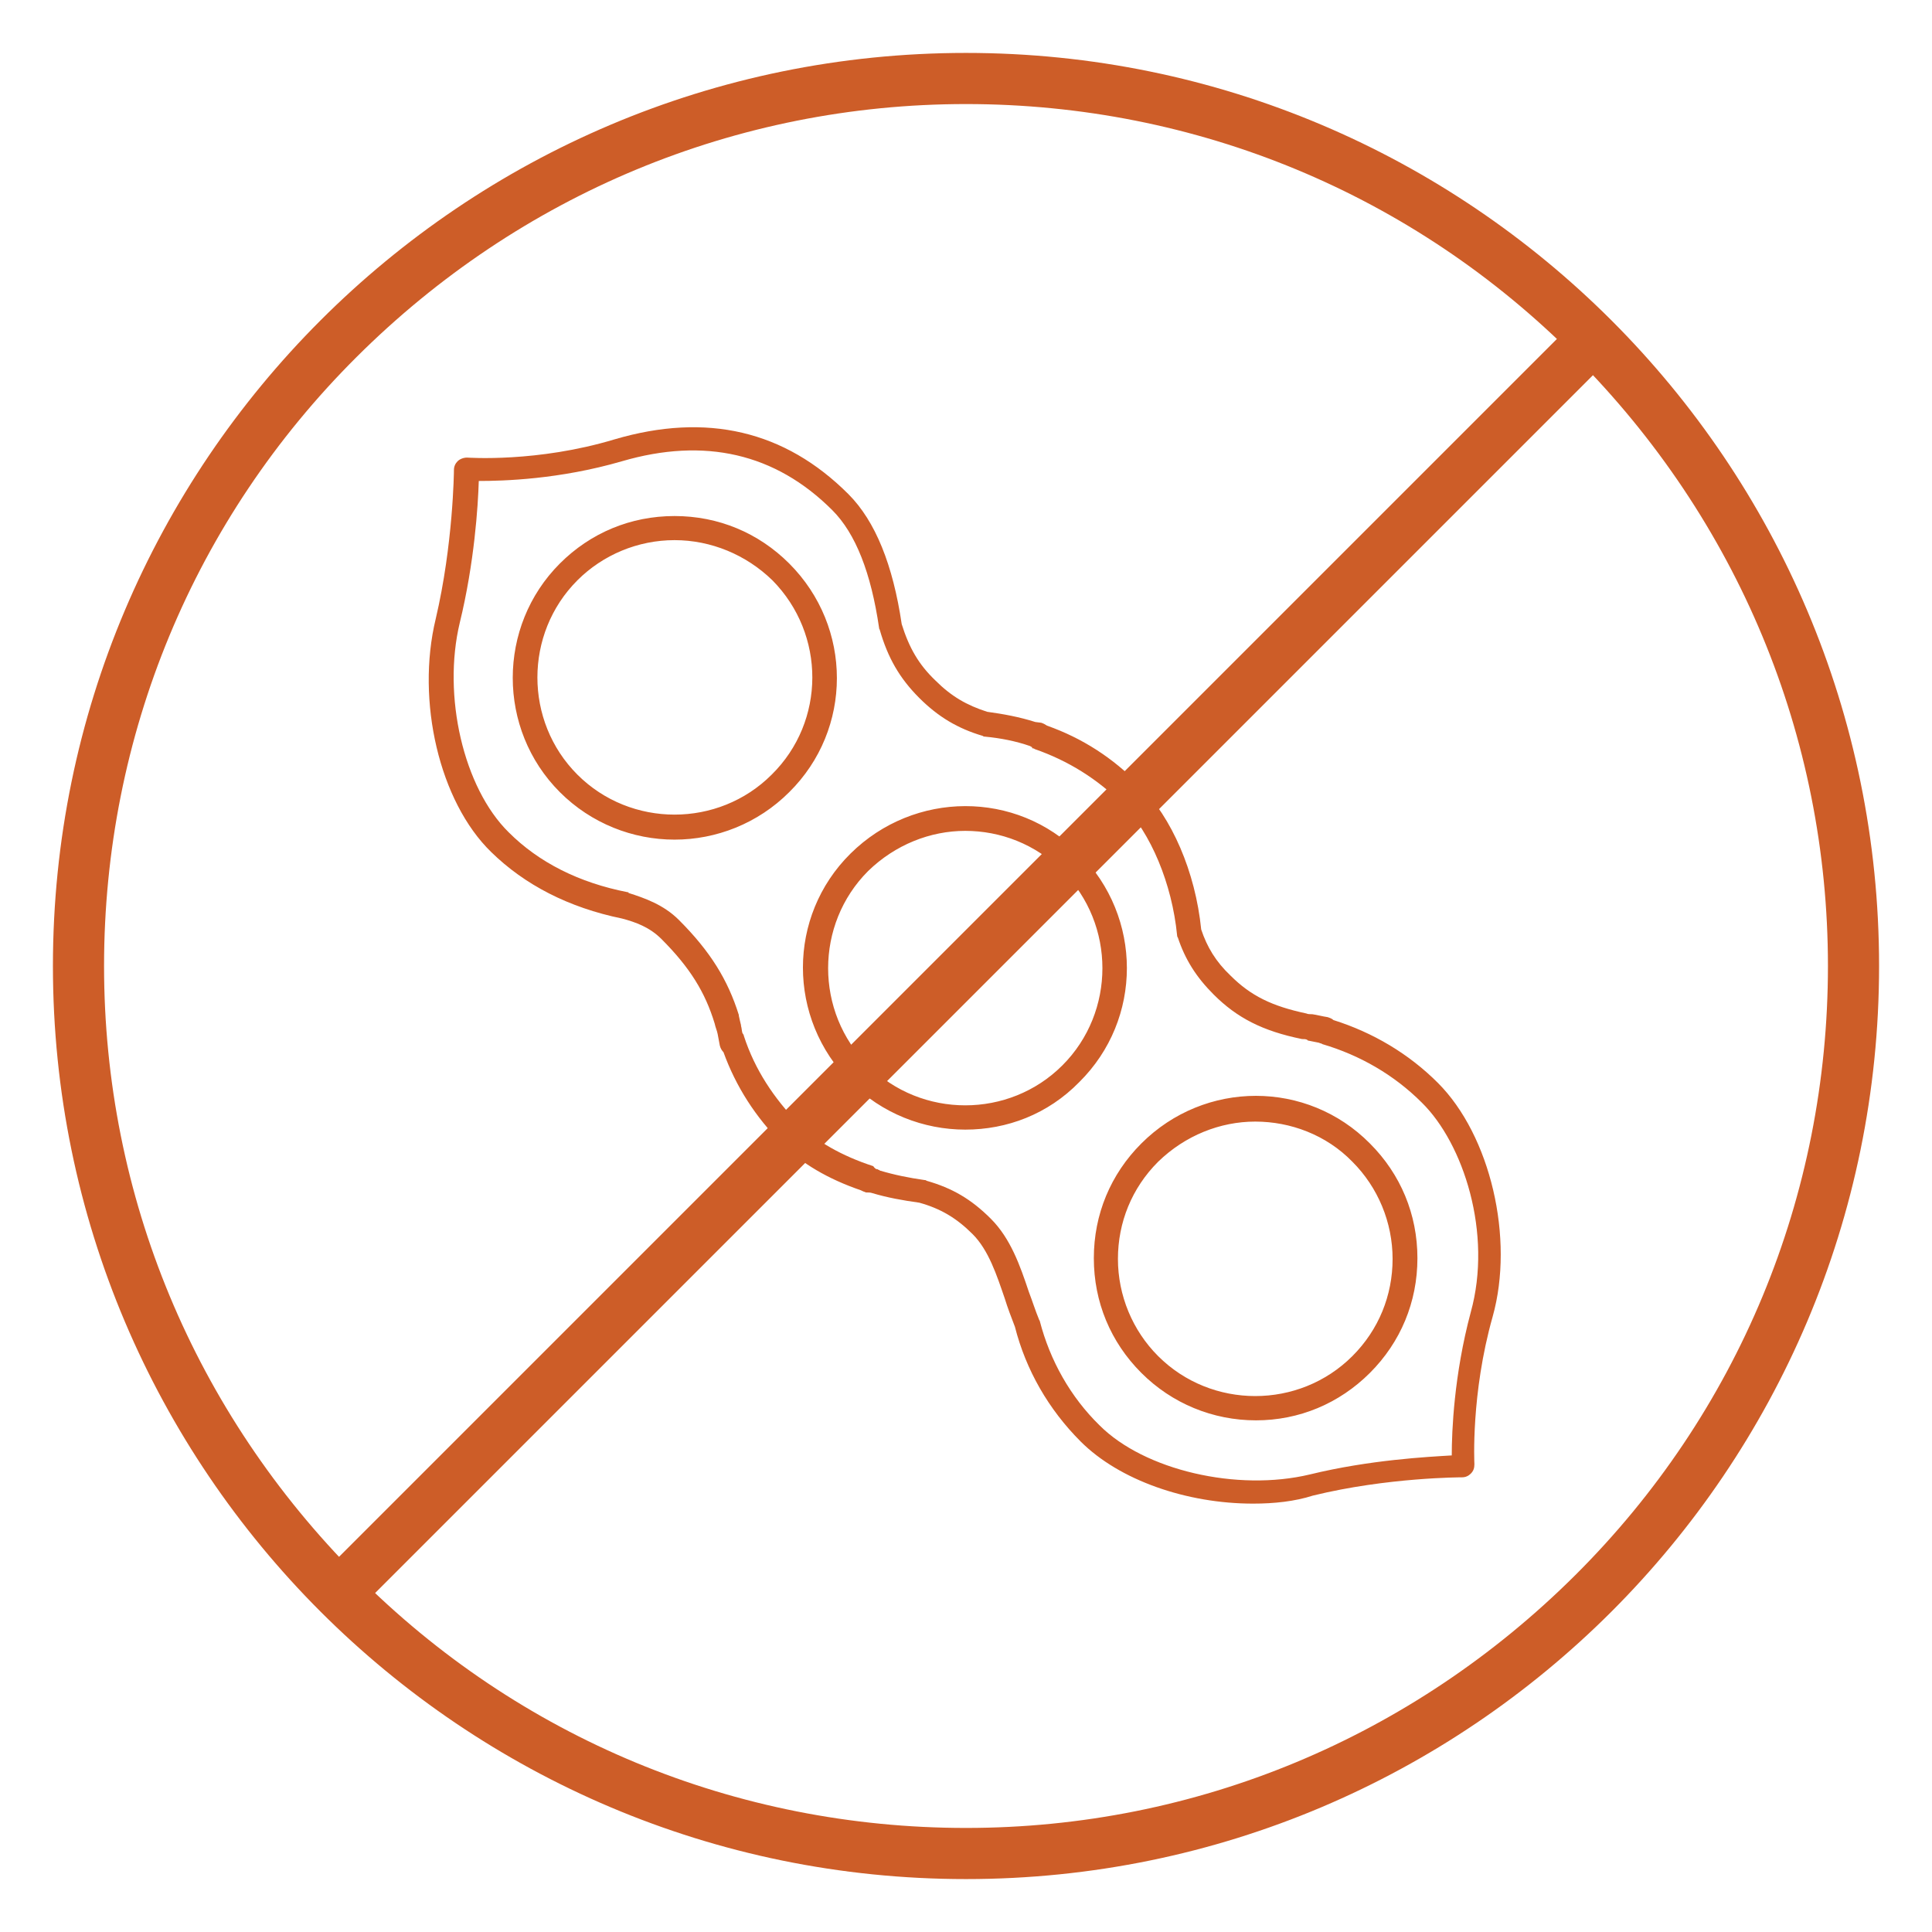
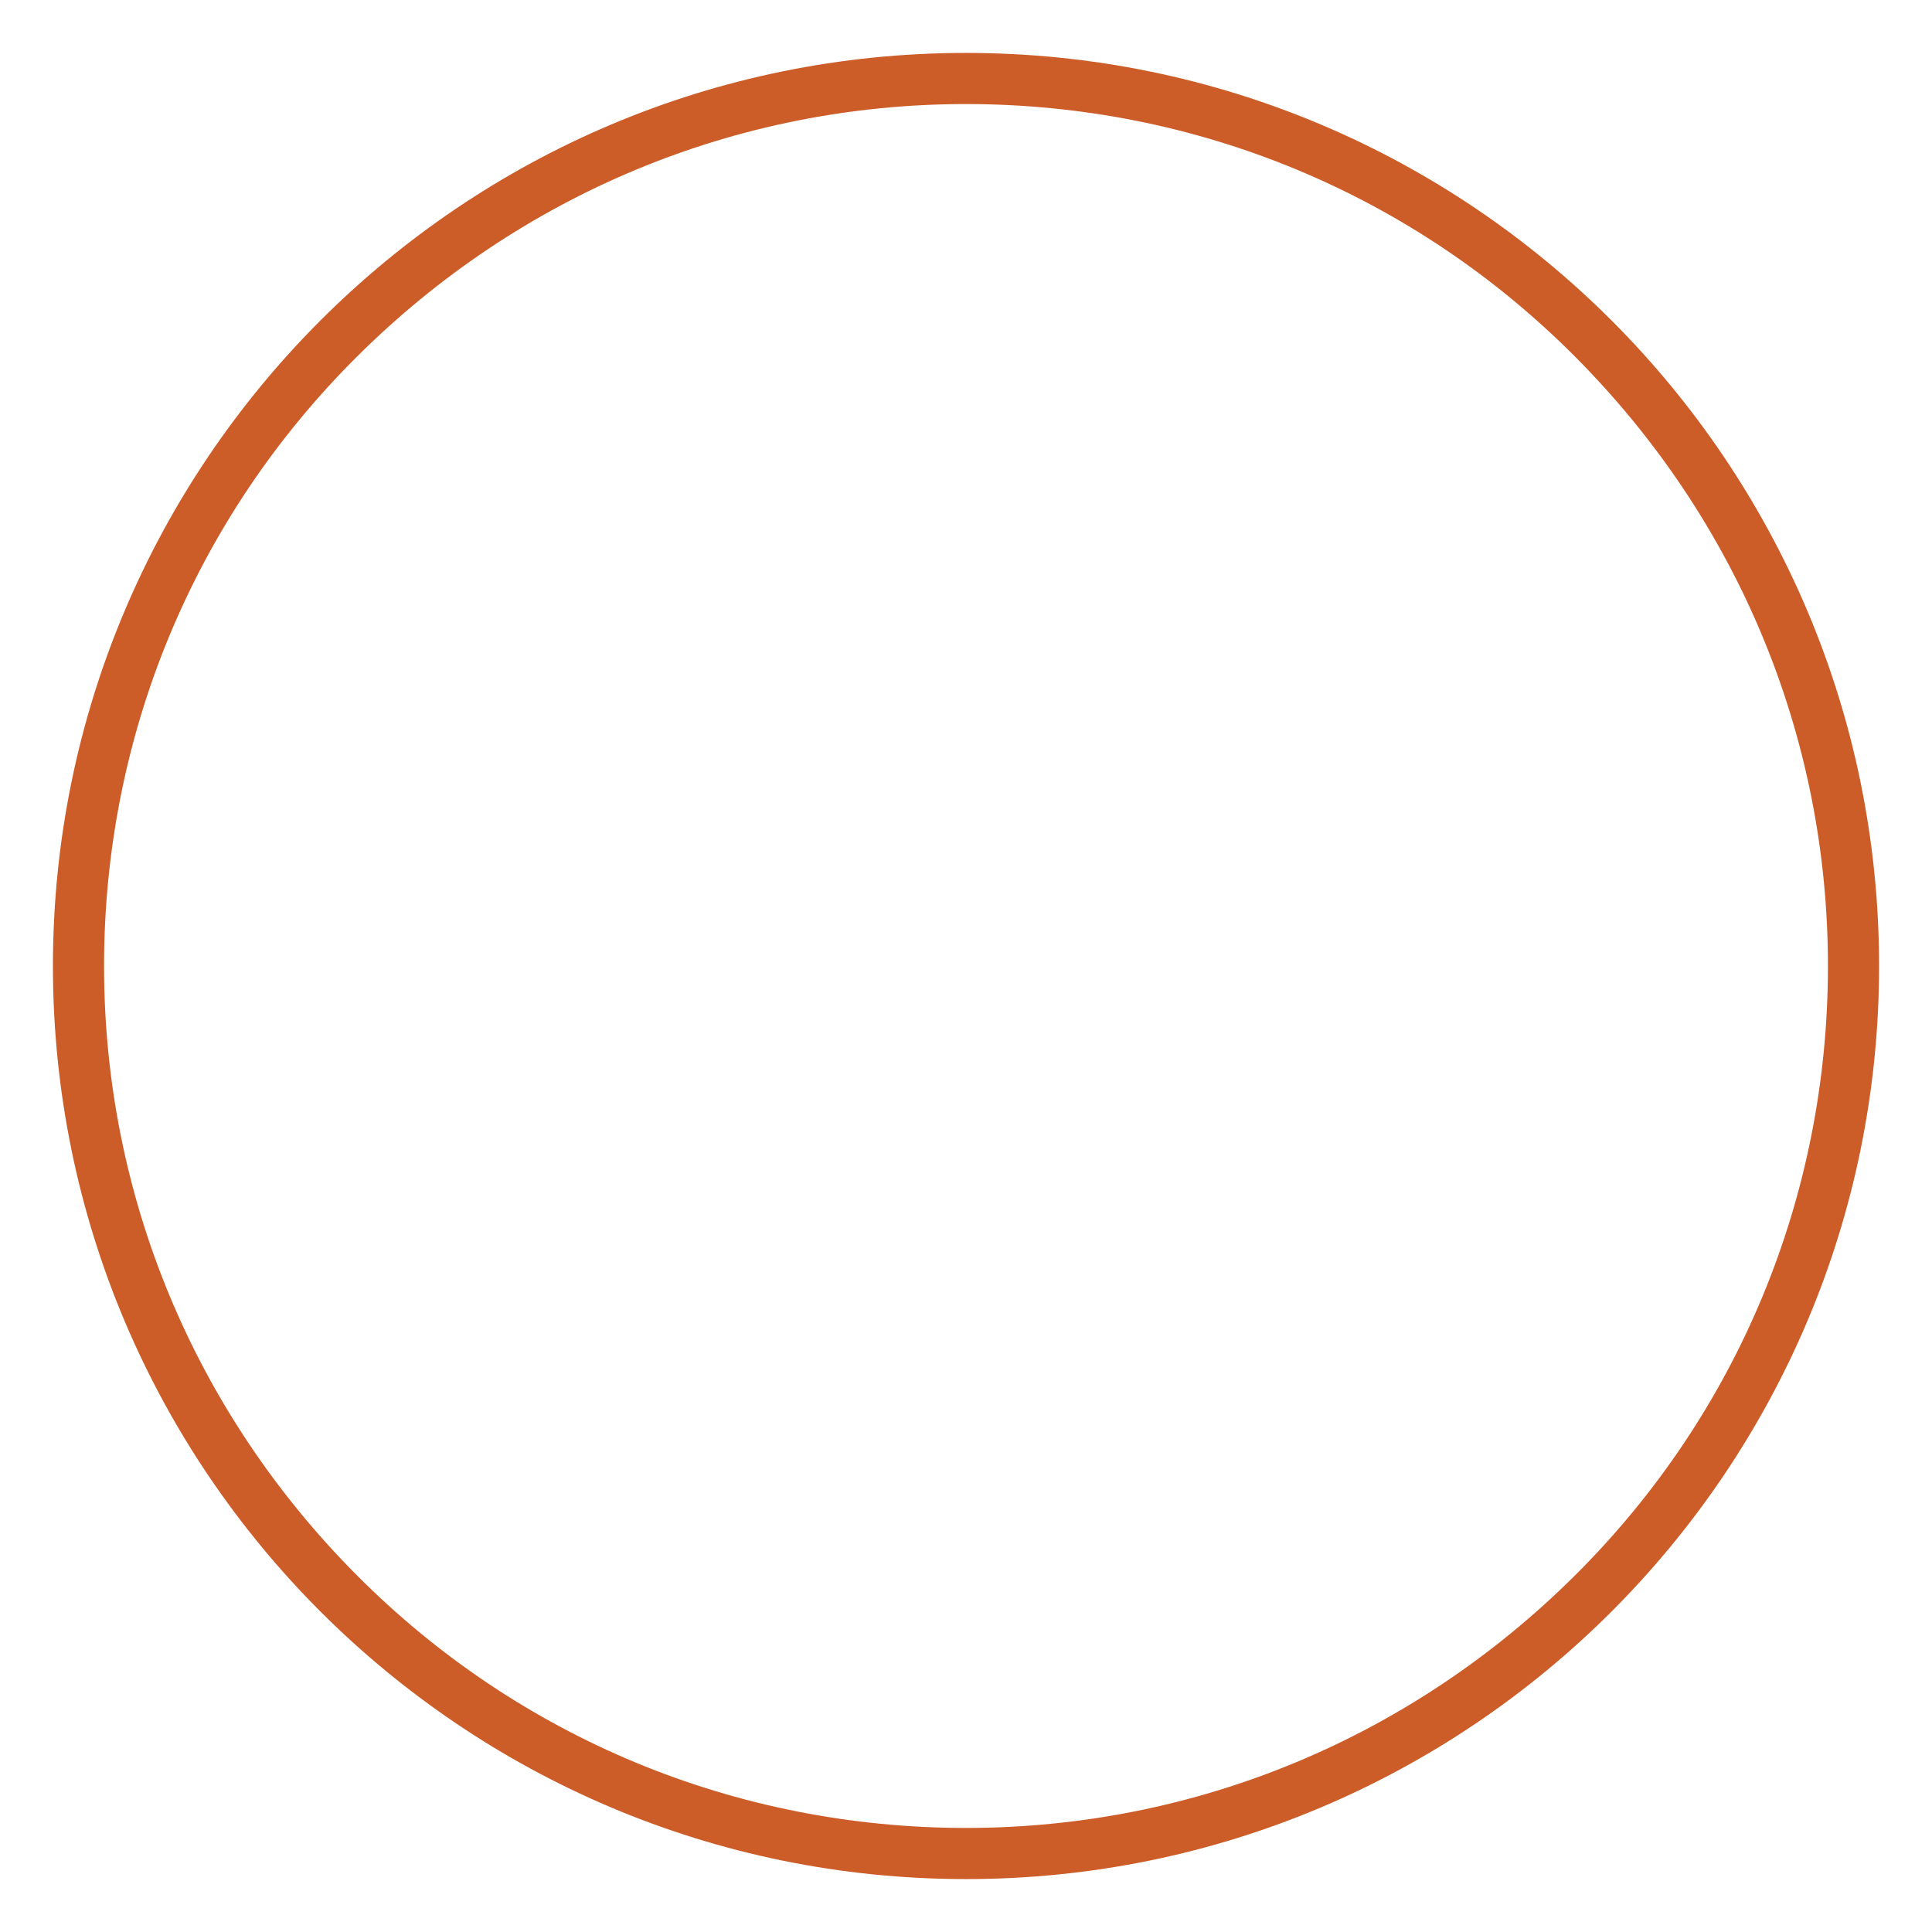
<svg xmlns="http://www.w3.org/2000/svg" xmlns:ns1="http://sodipodi.sourceforge.net/DTD/sodipodi-0.dtd" xmlns:ns2="http://www.inkscape.org/namespaces/inkscape" version="1.1" id="svg2054" x="0px" y="0px" viewBox="-1002 900.665 2484 2484" enable-background="new -1002 900.665 2484 2484" xml:space="preserve">
  <ns1:namedview bordercolor="#666666" borderopacity="1.0" id="base" ns2:current-layer="layer1" ns2:cx="400" ns2:cy="560" ns2:document-rotation="0" ns2:document-units="mm" ns2:pageopacity="0.0" ns2:pageshadow="2" ns2:window-height="706" ns2:window-maximized="1" ns2:window-width="1366" ns2:window-x="-8" ns2:window-y="-8" ns2:zoom="0.35" pagecolor="#ffffff" showgrid="false">
	</ns1:namedview>
  <g>
-     <path fill="#CD5D28" d="M609.092,2833.891c-85.464,0-171.867-30.053-221.643-79.829c-41.323-41.323-70.437-92.038-84.525-147.449   c-4.696-12.209-9.392-24.418-13.148-36.627c-10.331-30.053-20.662-61.985-41.323-82.646   c-20.662-20.662-41.323-32.871-68.559-40.384c-20.662-2.817-41.323-6.574-60.107-12.209c-2.818-0.939-4.696-0.939-8.452-0.939   c-2.818-0.939-4.696-1.878-6.574-2.817c-41.323-14.087-77.012-34.749-101.43-60.106c-33.81-33.81-59.167-73.255-75.133-117.396   c-1.878-1.878-3.757-4.696-4.696-8.452c-0.939-4.696-1.878-10.331-2.818-15.027c-0.939-4.696-2.818-8.452-3.757-13.148   c-12.209-40.384-31.932-72.316-68.559-108.943c-15.027-15.027-32.871-21.601-50.715-26.297   c-68.559-14.087-124.909-43.202-168.111-85.464c-66.681-64.802-96.734-194.407-71.377-299.594   c22.54-95.795,23.479-189.711,23.479-191.59c0-4.696,1.878-8.453,4.696-11.27c2.818-2.818,7.513-4.696,12.209-4.696   c0.939,0,90.16,6.574,189.711-23.479c118.335-34.749,218.825-11.27,300.533,70.437c34.749,34.749,57.289,91.099,68.559,167.171   c9.392,30.053,21.601,51.654,43.202,72.316c20.662,20.661,40.384,31.932,66.681,40.384c20.662,2.818,41.323,6.574,61.985,13.148   l7.513,0.939c2.818,0.939,4.696,1.878,7.513,3.757c45.08,15.966,84.525,41.323,118.335,76.072l0,0   c42.262,42.262,72.316,111.761,79.829,185.955c7.513,22.54,18.783,41.323,37.567,59.167c26.297,26.297,53.532,39.445,97.673,48.837   c1.878,0.939,4.696,0.939,6.574,0.939h0.939c6.574,0.939,13.148,2.817,19.723,3.757c2.818,0.939,5.635,1.878,7.513,3.757   c50.715,15.966,96.734,43.202,134.301,80.768c67.62,67.62,98.612,200.042,70.437,300.533   c-28.175,99.552-23.479,188.772-23.479,189.711c0,4.696-0.939,8.452-4.696,12.209c-2.818,2.818-6.574,4.696-11.27,4.696   c-0.939,0-95.795,0-191.59,23.479C662.624,2831.073,636.328,2833.891,609.092,2833.891z M124.483,2403.753   c0.939,0,1.878,0,2.818,0.939c0.939,0,0.939,0,1.878,0.939c18.783,5.635,37.567,9.392,57.289,12.209c0.939,0,1.878,0,2.818,0.939   c32.871,9.392,57.289,23.479,82.646,48.837c25.357,25.357,37.567,60.106,48.837,93.917c4.696,12.209,8.452,24.418,13.148,35.688   c0,0.939,0.939,0.939,0.939,1.878c13.148,50.715,39.445,97.673,77.012,134.301c57.289,57.289,176.563,85.464,270.48,62.924   c77.011-18.783,151.206-22.54,182.198-24.418c0-30.992,2.818-103.308,24.418-184.076c28.175-101.43-9.392-216.947-62.924-269.54   c-35.688-35.688-79.829-61.046-127.727-75.133c-0.939-0.939-2.818-0.939-4.696-1.878c-4.696-0.939-9.392-1.878-14.087-2.818   l-0.939-0.939c-1.878-0.939-3.757-0.939-6.574-0.939c-50.715-10.331-83.586-27.236-113.639-57.289   c-22.54-22.54-36.627-45.08-46.019-73.255c-0.939-0.939-0.939-2.818-0.939-2.818c-6.574-66.681-33.81-131.483-70.437-169.05   c-31.932-31.932-69.498-55.411-112.7-70.437c-0.939-0.939-1.878-0.939-2.818-0.939l-0.939-1.878c-0.939,0-0.939,0-1.878-0.939   c-18.783-6.574-38.506-10.331-58.228-12.209c-0.939,0-1.878,0-2.818-0.939c-31.932-9.392-57.289-24.418-81.707-48.837   c-25.357-25.357-40.384-51.654-50.715-87.342c0-0.939-0.939-0.939-0.939-2.818c-10.331-70.437-30.053-121.152-60.107-151.206   c-73.255-73.255-164.354-93.917-270.479-62.924c-80.768,23.479-153.084,25.358-184.076,25.358   c-0.939,31.932-5.635,105.187-24.418,182.198c-22.54,93.917,4.696,212.251,62.924,269.54   c38.506,38.506,90.16,64.802,153.084,77.012c0.939,0,0.939,0,0.939,0.939c20.662,6.574,45.08,15.027,64.802,34.749   c40.384,40.384,62.924,77.011,77.011,122.092v0.939c0.939,4.696,1.878,8.452,2.818,12.209v0.939   c0.939,2.818,0.939,6.574,1.878,9.392c0.939,0.939,1.878,2.817,1.878,3.757c14.087,43.202,38.506,79.829,70.437,112.7   c22.54,22.54,55.411,41.323,95.795,54.472C122.604,2402.814,123.544,2402.814,124.483,2403.753z M612.848,2726.826   c-55.411,0-108.004-21.601-147.449-61.046s-61.046-91.099-61.046-147.449s21.601-108.004,61.046-147.449   c81.707-81.708,213.19-81.708,293.959,0c39.445,39.445,61.046,91.099,61.046,147.449s-21.601,108.004-61.046,147.449l0,0l0,0   C719.913,2705.225,668.259,2726.826,612.848,2726.826z M611.909,2342.708c-45.08,0-90.16,17.844-124.909,51.654   c-33.81,33.81-51.654,77.951-51.654,124.909s18.783,92.038,51.654,124.909c68.559,68.559,181.259,68.559,249.818,0l0,0   c33.81-33.81,51.654-77.951,51.654-124.909s-18.783-92.038-51.654-124.909C703.008,2359.613,656.989,2342.708,611.909,2342.708z    M239.061,2353.038c-53.532,0-107.065-20.662-147.449-61.046c-81.707-81.707-81.707-213.19,0-293.959s213.191-81.707,293.959,0   c81.707,81.707,81.707,213.191,0,293.959C345.186,2333.316,292.593,2353.038,239.061,2353.038z M239.061,1968.92   c-45.08,0-90.16,17.844-124.909,51.654c-68.559,68.559-68.559,181.259,0,249.818s181.259,68.559,249.818,0   s68.559-181.259,0-249.818C329.221,1985.825,284.141,1968.92,239.061,1968.92z M-134.727,1980.19   c-53.532,0-107.065-20.662-147.449-61.046c-80.768-80.768-80.768-213.19,0-293.959c39.445-39.445,91.099-61.046,147.449-61.046   s108.004,21.601,147.449,61.046c81.707,81.707,81.707,213.19,0,293.959l0,0C-27.662,1959.528-81.194,1980.19-134.727,1980.19z    M-134.727,1595.132c-46.958,0-92.038,18.783-124.909,51.654c-68.559,68.559-68.559,181.259,0,249.818s181.259,68.559,249.818,0   c69.498-68.559,69.498-180.32,0.939-249.818C-42.689,1613.915-87.769,1595.132-134.727,1595.132z M1.452,1907.874L1.452,1907.874   L1.452,1907.874z" />
    <g>
      <path fill="#CD5D28" d="M240,1034.451c295.837,0,574.769,115.517,783.264,324.951s324.951,487.427,324.951,783.264    s-115.517,574.769-324.951,783.264S535.837,3250.88,240,3250.88s-574.769-115.517-783.264-324.951    s-324.951-487.427-324.951-783.264s115.517-574.769,324.951-783.264S-55.837,1034.451,240,1034.451 M240,968.709    c-648.024,0-1173.956,525.932-1173.956,1173.956S-408.024,3316.622,240,3316.622s1173.956-525.932,1173.956-1173.956    S888.024,968.709,240,968.709L240,968.709z" />
    </g>
-     <polygon fill="#CD5D28" points="-531.289,2960.436 -577.78,2913.955 1011.289,1324.886 1057.771,1371.376  " />
  </g>
</svg>